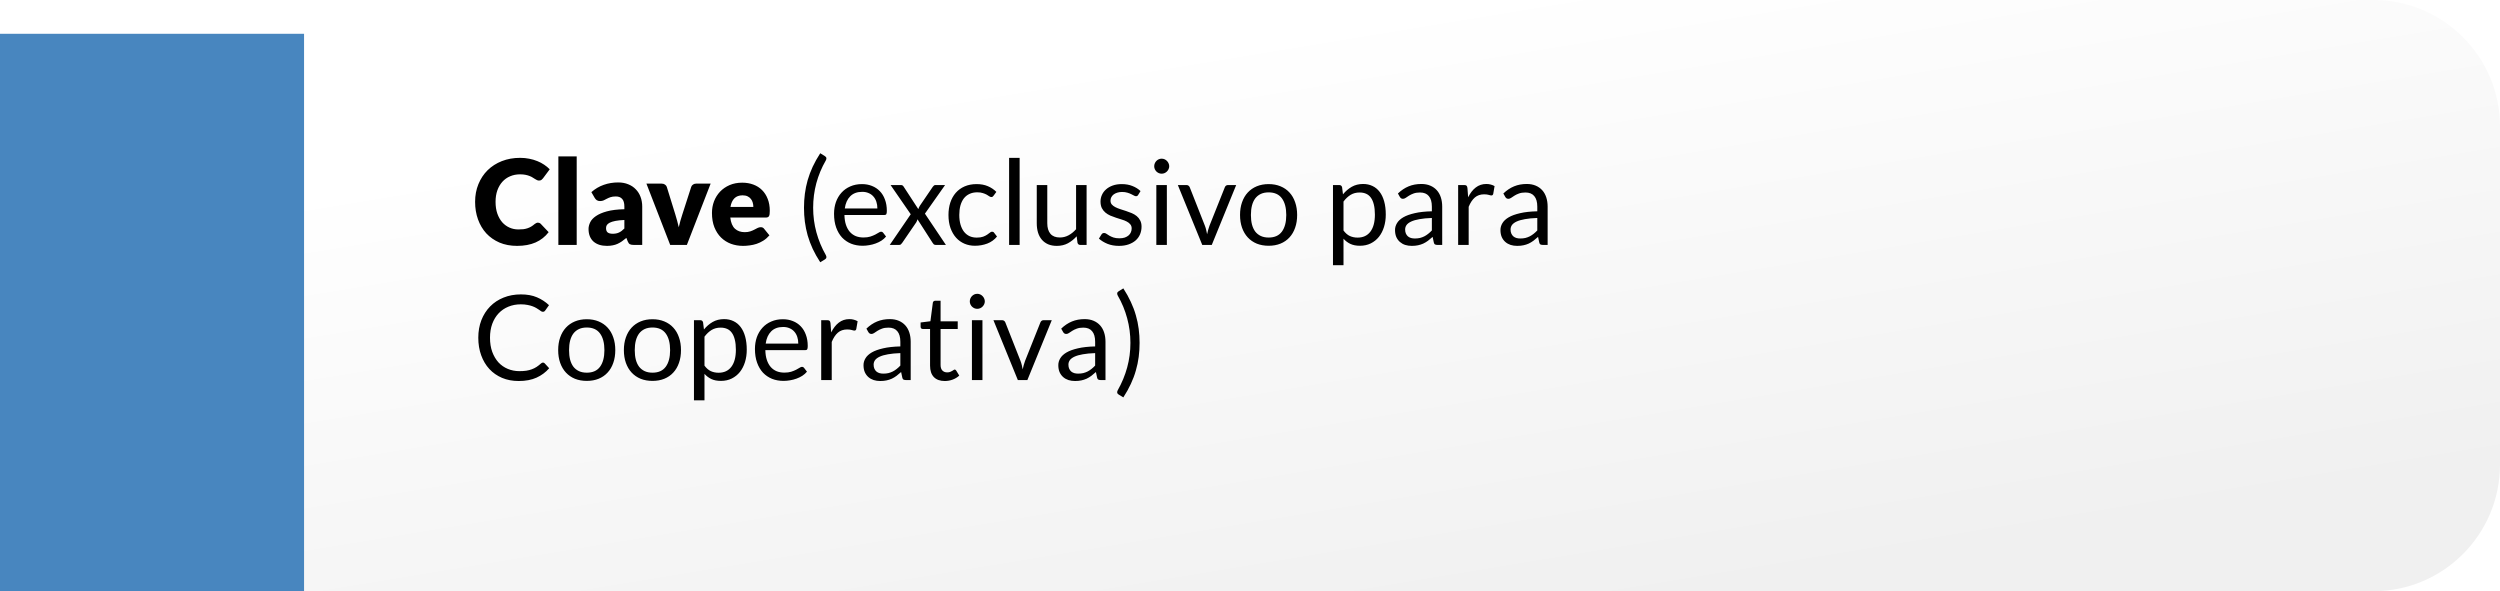
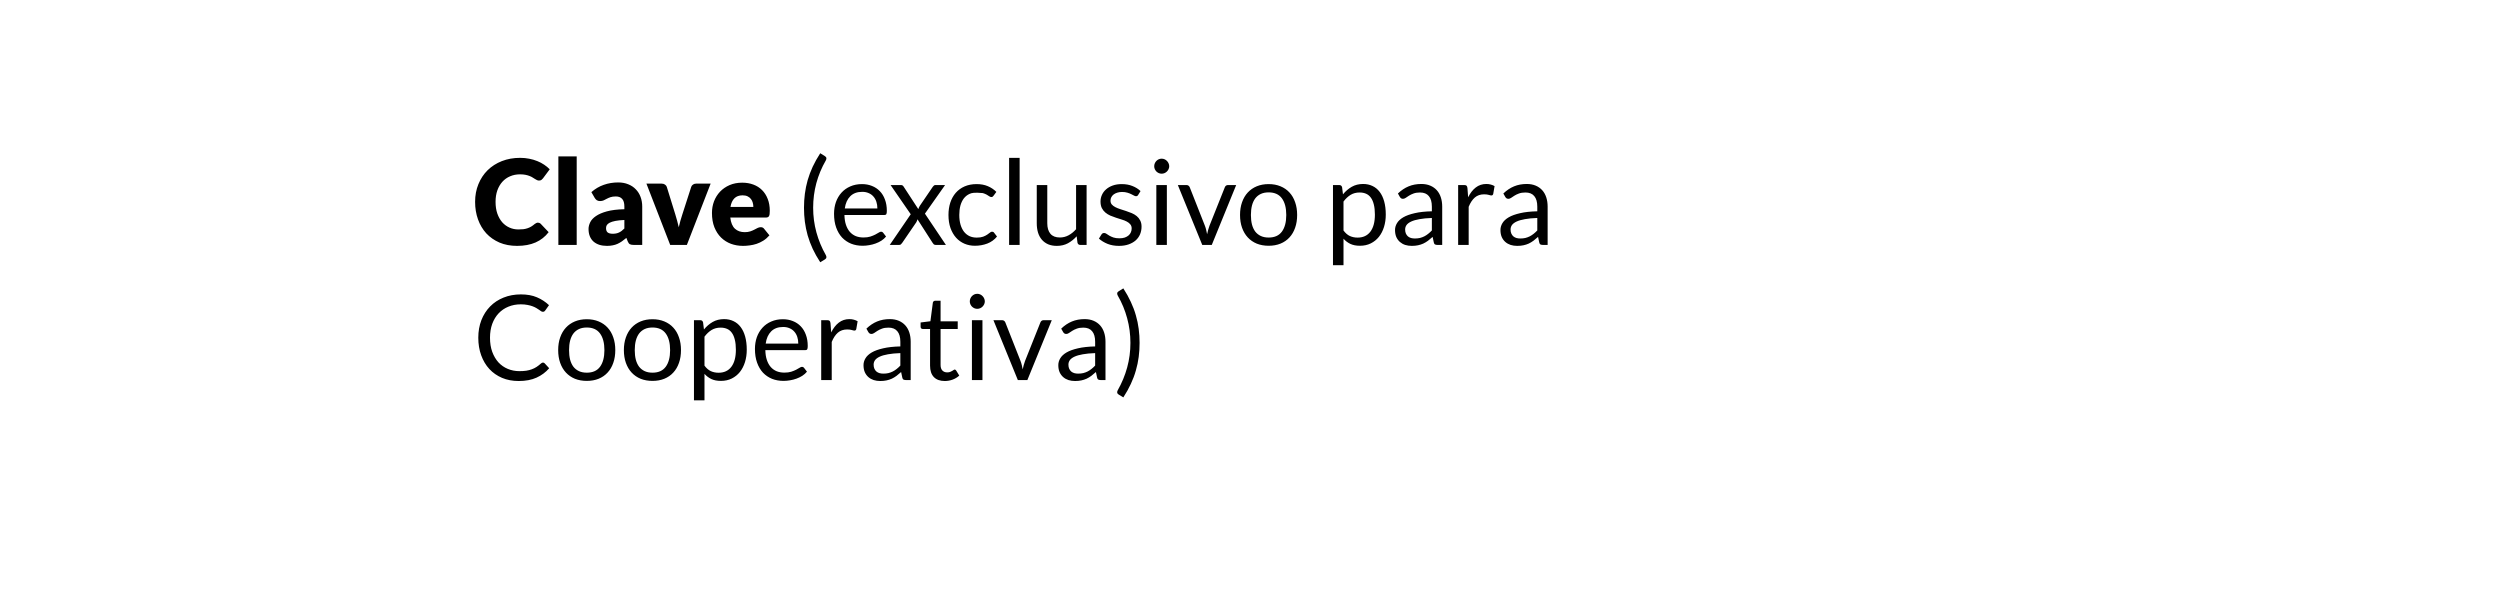
<svg xmlns="http://www.w3.org/2000/svg" width="296" height="70" viewBox="0 0 296 70" fill="none">
-   <path d="M36 70L36 0L281 -1.76878e-06C289.284 -1.82859e-06 296 6.716 296 15L296 55C296 63.284 289.284 70 281 70L36 70Z" fill="url(#paint0_linear_245_1326)" />
  <g filter="url(#filter0_i_245_1326)">
-     <rect x="36" width="70" height="36" transform="rotate(90 36 0)" fill="#4886BF" />
-   </g>
-   <path d="M63.693 26.361C63.749 26.361 63.805 26.373 63.861 26.396C63.917 26.415 63.971 26.45 64.022 26.501L64.96 27.488C64.549 28.025 64.034 28.431 63.413 28.706C62.797 28.977 62.067 29.112 61.222 29.112C60.447 29.112 59.752 28.981 59.136 28.72C58.525 28.454 58.004 28.09 57.575 27.628C57.15 27.161 56.824 26.611 56.595 25.976C56.366 25.337 56.252 24.644 56.252 23.897C56.252 23.136 56.383 22.439 56.644 21.804C56.905 21.165 57.269 20.614 57.736 20.152C58.207 19.69 58.77 19.331 59.423 19.074C60.076 18.817 60.797 18.689 61.586 18.689C61.969 18.689 62.328 18.724 62.664 18.794C63.005 18.859 63.322 18.953 63.616 19.074C63.91 19.191 64.181 19.333 64.428 19.501C64.675 19.664 64.895 19.846 65.086 20.047L64.288 21.118C64.237 21.183 64.176 21.244 64.106 21.3C64.036 21.351 63.938 21.377 63.812 21.377C63.728 21.377 63.649 21.358 63.574 21.321C63.499 21.284 63.42 21.239 63.336 21.188C63.252 21.132 63.159 21.074 63.056 21.013C62.958 20.948 62.839 20.889 62.699 20.838C62.564 20.782 62.403 20.735 62.216 20.698C62.034 20.661 61.819 20.642 61.572 20.642C61.143 20.642 60.751 20.719 60.396 20.873C60.041 21.022 59.736 21.239 59.479 21.524C59.227 21.804 59.029 22.145 58.884 22.546C58.744 22.947 58.674 23.398 58.674 23.897C58.674 24.42 58.744 24.884 58.884 25.29C59.029 25.696 59.222 26.039 59.465 26.319C59.712 26.594 59.999 26.804 60.326 26.949C60.653 27.094 61.003 27.166 61.376 27.166C61.591 27.166 61.787 27.157 61.964 27.138C62.141 27.115 62.305 27.077 62.454 27.026C62.608 26.975 62.753 26.909 62.888 26.83C63.028 26.746 63.168 26.643 63.308 26.522C63.364 26.475 63.425 26.438 63.49 26.41C63.555 26.377 63.623 26.361 63.693 26.361ZM68.281 18.521V29H66.111V18.521H68.281ZM75.045 29C74.84 29 74.684 28.972 74.576 28.916C74.474 28.86 74.387 28.743 74.317 28.566L74.163 28.167C73.981 28.321 73.806 28.456 73.638 28.573C73.47 28.69 73.295 28.79 73.113 28.874C72.936 28.953 72.745 29.012 72.539 29.049C72.339 29.091 72.115 29.112 71.867 29.112C71.536 29.112 71.235 29.07 70.964 28.986C70.694 28.897 70.463 28.769 70.271 28.601C70.085 28.433 69.94 28.225 69.837 27.978C69.735 27.726 69.683 27.437 69.683 27.11C69.683 26.853 69.749 26.59 69.879 26.319C70.01 26.048 70.236 25.803 70.558 25.584C70.88 25.36 71.314 25.173 71.86 25.024C72.406 24.875 73.095 24.791 73.925 24.772V24.464C73.925 24.039 73.837 23.734 73.659 23.547C73.487 23.356 73.239 23.26 72.917 23.26C72.661 23.26 72.451 23.288 72.287 23.344C72.124 23.4 71.977 23.463 71.846 23.533C71.72 23.603 71.597 23.666 71.475 23.722C71.354 23.778 71.209 23.806 71.041 23.806C70.892 23.806 70.764 23.771 70.656 23.701C70.554 23.626 70.472 23.535 70.411 23.428L70.019 22.749C70.458 22.362 70.943 22.075 71.475 21.888C72.012 21.697 72.586 21.601 73.197 21.601C73.636 21.601 74.03 21.673 74.38 21.818C74.735 21.958 75.034 22.156 75.276 22.413C75.524 22.665 75.713 22.966 75.843 23.316C75.974 23.666 76.039 24.049 76.039 24.464V29H75.045ZM72.553 27.677C72.833 27.677 73.078 27.628 73.288 27.53C73.498 27.432 73.711 27.273 73.925 27.054V26.046C73.491 26.065 73.134 26.102 72.854 26.158C72.574 26.214 72.353 26.284 72.189 26.368C72.026 26.452 71.912 26.548 71.846 26.655C71.786 26.762 71.755 26.879 71.755 27.005C71.755 27.252 71.823 27.427 71.958 27.53C72.094 27.628 72.292 27.677 72.553 27.677ZM81.325 29H79.351L76.537 21.741H78.343C78.497 21.741 78.625 21.778 78.728 21.853C78.835 21.923 78.907 22.012 78.945 22.119L79.953 25.374C80.032 25.64 80.107 25.899 80.177 26.151C80.251 26.403 80.314 26.655 80.366 26.907C80.417 26.655 80.48 26.403 80.555 26.151C80.629 25.899 80.709 25.64 80.793 25.374L81.843 22.119C81.88 22.012 81.95 21.923 82.053 21.853C82.156 21.778 82.277 21.741 82.417 21.741H84.139L81.325 29ZM87.88 21.629C88.36 21.629 88.799 21.704 89.196 21.853C89.597 22.002 89.94 22.219 90.225 22.504C90.514 22.789 90.738 23.139 90.897 23.554C91.06 23.965 91.142 24.431 91.142 24.954C91.142 25.117 91.135 25.25 91.121 25.353C91.107 25.456 91.081 25.537 91.044 25.598C91.006 25.659 90.955 25.701 90.89 25.724C90.829 25.747 90.75 25.759 90.652 25.759H86.466C86.536 26.366 86.72 26.807 87.019 27.082C87.317 27.353 87.702 27.488 88.174 27.488C88.426 27.488 88.643 27.458 88.825 27.397C89.007 27.336 89.168 27.269 89.308 27.194C89.452 27.119 89.583 27.052 89.7 26.991C89.821 26.93 89.947 26.9 90.078 26.9C90.25 26.9 90.381 26.963 90.47 27.089L91.1 27.866C90.876 28.123 90.633 28.333 90.372 28.496C90.115 28.655 89.849 28.781 89.574 28.874C89.303 28.963 89.03 29.023 88.755 29.056C88.484 29.093 88.225 29.112 87.978 29.112C87.469 29.112 86.991 29.03 86.543 28.867C86.099 28.699 85.71 28.452 85.374 28.125C85.042 27.798 84.779 27.392 84.583 26.907C84.391 26.422 84.296 25.857 84.296 25.213C84.296 24.728 84.377 24.268 84.541 23.834C84.709 23.4 84.947 23.02 85.255 22.693C85.567 22.366 85.943 22.107 86.382 21.916C86.825 21.725 87.324 21.629 87.88 21.629ZM87.922 23.127C87.506 23.127 87.182 23.246 86.949 23.484C86.715 23.717 86.561 24.056 86.487 24.499H89.196C89.196 24.326 89.172 24.158 89.126 23.995C89.084 23.832 89.011 23.687 88.909 23.561C88.811 23.43 88.68 23.325 88.517 23.246C88.353 23.167 88.155 23.127 87.922 23.127ZM96.277 24.597C96.277 25.596 96.405 26.566 96.662 27.509C96.919 28.447 97.29 29.343 97.775 30.197C97.803 30.248 97.822 30.293 97.831 30.33C97.84 30.367 97.845 30.405 97.845 30.442C97.845 30.507 97.829 30.561 97.796 30.603C97.763 30.645 97.721 30.682 97.67 30.715L97.117 31.051C96.767 30.514 96.468 29.982 96.221 29.455C95.978 28.928 95.78 28.398 95.626 27.866C95.477 27.334 95.367 26.8 95.297 26.263C95.227 25.722 95.192 25.166 95.192 24.597C95.192 24.032 95.227 23.479 95.297 22.938C95.367 22.397 95.477 21.862 95.626 21.335C95.78 20.803 95.978 20.273 96.221 19.746C96.468 19.219 96.767 18.684 97.117 18.143L97.67 18.486C97.721 18.519 97.763 18.556 97.796 18.598C97.829 18.64 97.845 18.694 97.845 18.759C97.845 18.829 97.822 18.908 97.775 18.997C97.285 19.846 96.912 20.742 96.655 21.685C96.403 22.628 96.277 23.598 96.277 24.597ZM102.061 21.797C102.486 21.797 102.878 21.869 103.237 22.014C103.597 22.154 103.907 22.359 104.168 22.63C104.43 22.896 104.633 23.227 104.777 23.624C104.927 24.016 105.001 24.464 105.001 24.968C105.001 25.164 104.98 25.295 104.938 25.36C104.896 25.425 104.817 25.458 104.7 25.458H99.982C99.992 25.906 100.052 26.296 100.164 26.627C100.276 26.958 100.43 27.236 100.626 27.46C100.822 27.679 101.056 27.845 101.326 27.957C101.597 28.064 101.9 28.118 102.236 28.118C102.549 28.118 102.817 28.083 103.041 28.013C103.27 27.938 103.466 27.859 103.629 27.775C103.793 27.691 103.928 27.614 104.035 27.544C104.147 27.469 104.243 27.432 104.322 27.432C104.425 27.432 104.504 27.472 104.56 27.551L104.91 28.006C104.756 28.193 104.572 28.356 104.357 28.496C104.143 28.631 103.912 28.743 103.664 28.832C103.422 28.921 103.17 28.986 102.908 29.028C102.647 29.075 102.388 29.098 102.131 29.098C101.641 29.098 101.189 29.016 100.773 28.853C100.363 28.685 100.006 28.442 99.702 28.125C99.404 27.803 99.17 27.406 99.002 26.935C98.834 26.464 98.75 25.922 98.75 25.311C98.75 24.816 98.825 24.354 98.974 23.925C99.128 23.496 99.348 23.125 99.632 22.812C99.917 22.495 100.265 22.247 100.675 22.07C101.086 21.888 101.548 21.797 102.061 21.797ZM102.089 22.714C101.487 22.714 101.014 22.889 100.668 23.239C100.323 23.584 100.108 24.065 100.024 24.681H103.881C103.881 24.392 103.842 24.128 103.762 23.89C103.683 23.647 103.566 23.44 103.412 23.267C103.258 23.09 103.069 22.954 102.845 22.861C102.626 22.763 102.374 22.714 102.089 22.714ZM107.831 25.367L105.444 21.909H106.641C106.744 21.909 106.819 21.925 106.865 21.958C106.912 21.991 106.954 22.037 106.991 22.098L108.727 24.758C108.769 24.627 108.83 24.497 108.909 24.366L110.435 22.126C110.482 22.061 110.529 22.009 110.575 21.972C110.622 21.93 110.68 21.909 110.75 21.909H111.898L109.511 25.297L111.996 29H110.799C110.697 29 110.615 28.974 110.554 28.923C110.498 28.867 110.452 28.806 110.414 28.741L108.629 25.962C108.597 26.097 108.548 26.219 108.482 26.326L106.83 28.741C106.784 28.806 106.732 28.867 106.676 28.923C106.625 28.974 106.553 29 106.459 29H105.346L107.831 25.367ZM117.64 23.169C117.603 23.22 117.566 23.26 117.528 23.288C117.491 23.316 117.437 23.33 117.367 23.33C117.297 23.33 117.22 23.302 117.136 23.246C117.057 23.185 116.954 23.12 116.828 23.05C116.702 22.98 116.548 22.917 116.366 22.861C116.189 22.8 115.97 22.77 115.708 22.77C115.363 22.77 115.057 22.833 114.791 22.959C114.525 23.08 114.301 23.258 114.119 23.491C113.942 23.724 113.807 24.007 113.713 24.338C113.625 24.669 113.58 25.04 113.58 25.451C113.58 25.88 113.629 26.263 113.727 26.599C113.825 26.93 113.963 27.21 114.14 27.439C114.318 27.663 114.532 27.836 114.784 27.957C115.041 28.074 115.328 28.132 115.645 28.132C115.949 28.132 116.198 28.097 116.394 28.027C116.59 27.952 116.754 27.871 116.884 27.782C117.015 27.693 117.122 27.614 117.206 27.544C117.29 27.469 117.374 27.432 117.458 27.432C117.566 27.432 117.645 27.472 117.696 27.551L118.046 28.006C117.738 28.384 117.353 28.662 116.891 28.839C116.429 29.012 115.942 29.098 115.428 29.098C114.985 29.098 114.572 29.016 114.189 28.853C113.811 28.69 113.482 28.454 113.202 28.146C112.922 27.833 112.701 27.451 112.537 26.998C112.379 26.545 112.299 26.03 112.299 25.451C112.299 24.924 112.372 24.436 112.516 23.988C112.666 23.54 112.88 23.155 113.16 22.833C113.445 22.506 113.795 22.252 114.21 22.07C114.626 21.888 115.102 21.797 115.638 21.797C116.133 21.797 116.572 21.879 116.954 22.042C117.337 22.201 117.675 22.427 117.969 22.721L117.64 23.169ZM120.724 18.689V29H119.478V18.689H120.724ZM123.998 21.909V26.431C123.998 26.968 124.122 27.383 124.369 27.677C124.617 27.971 124.99 28.118 125.489 28.118C125.853 28.118 126.196 28.032 126.518 27.859C126.84 27.686 127.137 27.446 127.407 27.138V21.909H128.653V29H127.911C127.734 29 127.622 28.914 127.575 28.741L127.477 27.978C127.169 28.319 126.824 28.594 126.441 28.804C126.059 29.009 125.62 29.112 125.125 29.112C124.738 29.112 124.395 29.049 124.096 28.923C123.802 28.792 123.555 28.61 123.354 28.377C123.154 28.144 123.002 27.861 122.899 27.53C122.801 27.199 122.752 26.832 122.752 26.431V21.909H123.998ZM134.76 23.078C134.704 23.181 134.617 23.232 134.501 23.232C134.431 23.232 134.351 23.206 134.263 23.155C134.174 23.104 134.064 23.048 133.934 22.987C133.808 22.922 133.656 22.863 133.479 22.812C133.301 22.756 133.091 22.728 132.849 22.728C132.639 22.728 132.45 22.756 132.282 22.812C132.114 22.863 131.969 22.936 131.848 23.029C131.731 23.122 131.64 23.232 131.575 23.358C131.514 23.479 131.484 23.612 131.484 23.757C131.484 23.939 131.535 24.091 131.638 24.212C131.745 24.333 131.885 24.438 132.058 24.527C132.23 24.616 132.426 24.695 132.646 24.765C132.865 24.83 133.089 24.903 133.318 24.982C133.551 25.057 133.777 25.141 133.997 25.234C134.216 25.327 134.412 25.444 134.585 25.584C134.757 25.724 134.895 25.897 134.998 26.102C135.105 26.303 135.159 26.545 135.159 26.83C135.159 27.157 135.1 27.46 134.984 27.74C134.867 28.015 134.694 28.256 134.466 28.461C134.237 28.662 133.957 28.82 133.626 28.937C133.294 29.054 132.912 29.112 132.478 29.112C131.983 29.112 131.535 29.033 131.134 28.874C130.732 28.711 130.392 28.503 130.112 28.251L130.406 27.775C130.443 27.714 130.487 27.668 130.539 27.635C130.59 27.602 130.658 27.586 130.742 27.586C130.826 27.586 130.914 27.619 131.008 27.684C131.101 27.749 131.213 27.822 131.344 27.901C131.479 27.98 131.64 28.053 131.827 28.118C132.018 28.183 132.256 28.216 132.541 28.216C132.783 28.216 132.996 28.186 133.178 28.125C133.36 28.06 133.511 27.973 133.633 27.866C133.754 27.759 133.843 27.635 133.899 27.495C133.959 27.355 133.99 27.206 133.99 27.047C133.99 26.851 133.936 26.69 133.829 26.564C133.726 26.433 133.588 26.324 133.416 26.235C133.243 26.142 133.045 26.062 132.821 25.997C132.601 25.927 132.375 25.855 132.142 25.78C131.913 25.705 131.687 25.621 131.463 25.528C131.243 25.43 131.047 25.309 130.875 25.164C130.702 25.019 130.562 24.842 130.455 24.632C130.352 24.417 130.301 24.158 130.301 23.855C130.301 23.584 130.357 23.325 130.469 23.078C130.581 22.826 130.744 22.607 130.959 22.42C131.173 22.229 131.437 22.077 131.75 21.965C132.062 21.853 132.419 21.797 132.821 21.797C133.287 21.797 133.705 21.872 134.074 22.021C134.447 22.166 134.769 22.366 135.04 22.623L134.76 23.078ZM138.156 21.909V29H136.91V21.909H138.156ZM138.436 19.683C138.436 19.804 138.41 19.919 138.359 20.026C138.312 20.129 138.247 20.222 138.163 20.306C138.084 20.385 137.99 20.448 137.883 20.495C137.776 20.542 137.661 20.565 137.54 20.565C137.419 20.565 137.304 20.542 137.197 20.495C137.094 20.448 137.001 20.385 136.917 20.306C136.838 20.222 136.775 20.129 136.728 20.026C136.681 19.919 136.658 19.804 136.658 19.683C136.658 19.562 136.681 19.447 136.728 19.34C136.775 19.228 136.838 19.132 136.917 19.053C137.001 18.969 137.094 18.904 137.197 18.857C137.304 18.81 137.419 18.787 137.54 18.787C137.661 18.787 137.776 18.81 137.883 18.857C137.99 18.904 138.084 18.969 138.163 19.053C138.247 19.132 138.312 19.228 138.359 19.34C138.41 19.447 138.436 19.562 138.436 19.683ZM139.456 21.909H140.478C140.576 21.909 140.658 21.935 140.723 21.986C140.788 22.037 140.835 22.098 140.863 22.168L142.662 26.732C142.727 26.9 142.779 27.068 142.816 27.236C142.853 27.404 142.888 27.57 142.921 27.733C142.958 27.57 142.998 27.404 143.04 27.236C143.082 27.068 143.136 26.9 143.201 26.732L145.021 22.168C145.049 22.093 145.093 22.033 145.154 21.986C145.219 21.935 145.299 21.909 145.392 21.909H146.365L143.474 29H142.347L139.456 21.909ZM150.208 21.797C150.726 21.797 151.193 21.883 151.608 22.056C152.028 22.229 152.383 22.474 152.672 22.791C152.966 23.108 153.19 23.493 153.344 23.946C153.503 24.394 153.582 24.896 153.582 25.451C153.582 26.011 153.503 26.515 153.344 26.963C153.19 27.411 152.966 27.794 152.672 28.111C152.383 28.428 152.028 28.673 151.608 28.846C151.193 29.014 150.726 29.098 150.208 29.098C149.69 29.098 149.221 29.014 148.801 28.846C148.386 28.673 148.031 28.428 147.737 28.111C147.443 27.794 147.217 27.411 147.058 26.963C146.9 26.515 146.82 26.011 146.82 25.451C146.82 24.896 146.9 24.394 147.058 23.946C147.217 23.493 147.443 23.108 147.737 22.791C148.031 22.474 148.386 22.229 148.801 22.056C149.221 21.883 149.69 21.797 150.208 21.797ZM150.208 28.125C150.908 28.125 151.431 27.892 151.776 27.425C152.122 26.954 152.294 26.298 152.294 25.458C152.294 24.613 152.122 23.955 151.776 23.484C151.431 23.013 150.908 22.777 150.208 22.777C149.854 22.777 149.546 22.838 149.284 22.959C149.023 23.08 148.804 23.255 148.626 23.484C148.454 23.713 148.323 23.995 148.234 24.331C148.15 24.662 148.108 25.038 148.108 25.458C148.108 25.878 148.15 26.254 148.234 26.585C148.323 26.916 148.454 27.196 148.626 27.425C148.804 27.649 149.023 27.822 149.284 27.943C149.546 28.064 149.854 28.125 150.208 28.125ZM157.825 31.401V21.909H158.567C158.744 21.909 158.856 21.995 158.903 22.168L159.008 23.008C159.311 22.639 159.656 22.343 160.044 22.119C160.436 21.895 160.886 21.783 161.395 21.783C161.801 21.783 162.169 21.862 162.501 22.021C162.832 22.175 163.114 22.406 163.348 22.714C163.581 23.017 163.761 23.395 163.887 23.848C164.013 24.301 164.076 24.821 164.076 25.409C164.076 25.932 164.006 26.419 163.866 26.872C163.726 27.32 163.525 27.71 163.264 28.041C163.002 28.368 162.68 28.627 162.298 28.818C161.92 29.005 161.493 29.098 161.017 29.098C160.578 29.098 160.202 29.026 159.89 28.881C159.582 28.736 159.309 28.531 159.071 28.265V31.401H157.825ZM160.982 22.791C160.576 22.791 160.219 22.884 159.911 23.071C159.607 23.258 159.327 23.521 159.071 23.862V27.292C159.299 27.6 159.549 27.817 159.82 27.943C160.095 28.069 160.401 28.132 160.737 28.132C161.395 28.132 161.901 27.896 162.256 27.425C162.61 26.954 162.788 26.282 162.788 25.409C162.788 24.947 162.746 24.55 162.662 24.219C162.582 23.888 162.466 23.617 162.312 23.407C162.158 23.192 161.969 23.036 161.745 22.938C161.521 22.84 161.266 22.791 160.982 22.791ZM170.757 29H170.204C170.083 29 169.985 28.981 169.91 28.944C169.836 28.907 169.787 28.827 169.763 28.706L169.623 28.048C169.437 28.216 169.255 28.368 169.077 28.503C168.9 28.634 168.713 28.746 168.517 28.839C168.321 28.928 168.111 28.995 167.887 29.042C167.668 29.089 167.423 29.112 167.152 29.112C166.877 29.112 166.618 29.075 166.375 29C166.137 28.921 165.93 28.804 165.752 28.65C165.575 28.496 165.433 28.302 165.325 28.069C165.223 27.831 165.171 27.551 165.171 27.229C165.171 26.949 165.248 26.681 165.402 26.424C165.556 26.163 165.804 25.932 166.144 25.731C166.49 25.53 166.94 25.367 167.495 25.241C168.051 25.11 168.73 25.036 169.532 25.017V24.464C169.532 23.913 169.413 23.498 169.175 23.218C168.942 22.933 168.594 22.791 168.132 22.791C167.829 22.791 167.572 22.831 167.362 22.91C167.157 22.985 166.977 23.071 166.823 23.169C166.674 23.262 166.543 23.349 166.431 23.428C166.324 23.503 166.217 23.54 166.109 23.54C166.025 23.54 165.951 23.519 165.885 23.477C165.825 23.43 165.776 23.374 165.738 23.309L165.514 22.91C165.906 22.532 166.329 22.25 166.781 22.063C167.234 21.876 167.736 21.783 168.286 21.783C168.683 21.783 169.035 21.848 169.343 21.979C169.651 22.11 169.91 22.292 170.12 22.525C170.33 22.758 170.489 23.041 170.596 23.372C170.704 23.703 170.757 24.067 170.757 24.464V29ZM167.523 28.237C167.743 28.237 167.943 28.216 168.125 28.174C168.307 28.127 168.478 28.064 168.636 27.985C168.8 27.901 168.954 27.801 169.098 27.684C169.248 27.567 169.392 27.434 169.532 27.285V25.808C168.958 25.827 168.471 25.873 168.069 25.948C167.668 26.018 167.341 26.111 167.089 26.228C166.837 26.345 166.653 26.482 166.536 26.641C166.424 26.8 166.368 26.977 166.368 27.173C166.368 27.36 166.399 27.521 166.459 27.656C166.52 27.791 166.602 27.903 166.704 27.992C166.807 28.076 166.928 28.139 167.068 28.181C167.208 28.218 167.36 28.237 167.523 28.237ZM172.645 29V21.909H173.359C173.494 21.909 173.588 21.935 173.639 21.986C173.69 22.037 173.725 22.126 173.744 22.252L173.828 23.358C174.071 22.863 174.369 22.478 174.724 22.203C175.083 21.923 175.503 21.783 175.984 21.783C176.18 21.783 176.357 21.806 176.516 21.853C176.675 21.895 176.822 21.956 176.957 22.035L176.796 22.966C176.763 23.083 176.691 23.141 176.579 23.141C176.514 23.141 176.413 23.12 176.278 23.078C176.143 23.031 175.954 23.008 175.711 23.008C175.277 23.008 174.913 23.134 174.619 23.386C174.33 23.638 174.087 24.004 173.891 24.485V29H172.645ZM183.24 29H182.687C182.565 29 182.467 28.981 182.393 28.944C182.318 28.907 182.269 28.827 182.246 28.706L182.106 28.048C181.919 28.216 181.737 28.368 181.56 28.503C181.382 28.634 181.196 28.746 181 28.839C180.804 28.928 180.594 28.995 180.37 29.042C180.15 29.089 179.905 29.112 179.635 29.112C179.359 29.112 179.1 29.075 178.858 29C178.62 28.921 178.412 28.804 178.235 28.65C178.057 28.496 177.915 28.302 177.808 28.069C177.705 27.831 177.654 27.551 177.654 27.229C177.654 26.949 177.731 26.681 177.885 26.424C178.039 26.163 178.286 25.932 178.627 25.731C178.972 25.53 179.422 25.367 179.978 25.241C180.533 25.11 181.212 25.036 182.015 25.017V24.464C182.015 23.913 181.896 23.498 181.658 23.218C181.424 22.933 181.077 22.791 180.615 22.791C180.311 22.791 180.055 22.831 179.845 22.91C179.639 22.985 179.46 23.071 179.306 23.169C179.156 23.262 179.026 23.349 178.914 23.428C178.806 23.503 178.699 23.54 178.592 23.54C178.508 23.54 178.433 23.519 178.368 23.477C178.307 23.43 178.258 23.374 178.221 23.309L177.997 22.91C178.389 22.532 178.811 22.25 179.264 22.063C179.716 21.876 180.218 21.783 180.769 21.783C181.165 21.783 181.518 21.848 181.826 21.979C182.134 22.11 182.393 22.292 182.603 22.525C182.813 22.758 182.971 23.041 183.079 23.372C183.186 23.703 183.24 24.067 183.24 24.464V29ZM180.006 28.237C180.225 28.237 180.426 28.216 180.608 28.174C180.79 28.127 180.96 28.064 181.119 27.985C181.282 27.901 181.436 27.801 181.581 27.684C181.73 27.567 181.875 27.434 182.015 27.285V25.808C181.441 25.827 180.953 25.873 180.552 25.948C180.15 26.018 179.824 26.111 179.572 26.228C179.32 26.345 179.135 26.482 179.019 26.641C178.907 26.8 178.851 26.977 178.851 27.173C178.851 27.36 178.881 27.521 178.942 27.656C179.002 27.791 179.084 27.903 179.187 27.992C179.289 28.076 179.411 28.139 179.551 28.181C179.691 28.218 179.842 28.237 180.006 28.237ZM64.288 42.928C64.363 42.928 64.43 42.958 64.491 43.019L65.023 43.6C64.612 44.076 64.113 44.447 63.525 44.713C62.942 44.979 62.237 45.112 61.411 45.112C60.688 45.112 60.032 44.988 59.444 44.741C58.856 44.489 58.354 44.139 57.939 43.691C57.524 43.238 57.202 42.697 56.973 42.067C56.744 41.437 56.63 40.744 56.63 39.988C56.63 39.232 56.751 38.539 56.994 37.909C57.241 37.279 57.587 36.738 58.03 36.285C58.473 35.832 59.003 35.482 59.619 35.235C60.24 34.983 60.923 34.857 61.67 34.857C62.407 34.857 63.042 34.971 63.574 35.2C64.111 35.429 64.587 35.739 65.002 36.131L64.561 36.754C64.528 36.801 64.491 36.84 64.449 36.873C64.407 36.901 64.346 36.915 64.267 36.915C64.206 36.915 64.141 36.894 64.071 36.852C64.006 36.805 63.926 36.749 63.833 36.684C63.74 36.619 63.63 36.549 63.504 36.474C63.378 36.399 63.229 36.329 63.056 36.264C62.883 36.199 62.683 36.145 62.454 36.103C62.225 36.056 61.962 36.033 61.663 36.033C61.126 36.033 60.634 36.126 60.186 36.313C59.743 36.495 59.36 36.756 59.038 37.097C58.716 37.438 58.464 37.853 58.282 38.343C58.105 38.833 58.016 39.381 58.016 39.988C58.016 40.613 58.105 41.171 58.282 41.661C58.464 42.151 58.709 42.566 59.017 42.907C59.33 43.243 59.698 43.5 60.123 43.677C60.548 43.854 61.005 43.943 61.495 43.943C61.794 43.943 62.062 43.927 62.3 43.894C62.538 43.857 62.757 43.801 62.958 43.726C63.163 43.651 63.352 43.558 63.525 43.446C63.702 43.329 63.88 43.192 64.057 43.033C64.136 42.963 64.213 42.928 64.288 42.928ZM69.476 37.797C69.994 37.797 70.461 37.883 70.876 38.056C71.296 38.229 71.651 38.474 71.94 38.791C72.234 39.108 72.458 39.493 72.612 39.946C72.771 40.394 72.85 40.896 72.85 41.451C72.85 42.011 72.771 42.515 72.612 42.963C72.458 43.411 72.234 43.794 71.94 44.111C71.651 44.428 71.296 44.673 70.876 44.846C70.461 45.014 69.994 45.098 69.476 45.098C68.958 45.098 68.489 45.014 68.069 44.846C67.654 44.673 67.299 44.428 67.005 44.111C66.711 43.794 66.485 43.411 66.326 42.963C66.167 42.515 66.088 42.011 66.088 41.451C66.088 40.896 66.167 40.394 66.326 39.946C66.485 39.493 66.711 39.108 67.005 38.791C67.299 38.474 67.654 38.229 68.069 38.056C68.489 37.883 68.958 37.797 69.476 37.797ZM69.476 44.125C70.176 44.125 70.699 43.892 71.044 43.425C71.389 42.954 71.562 42.298 71.562 41.458C71.562 40.613 71.389 39.955 71.044 39.484C70.699 39.013 70.176 38.777 69.476 38.777C69.121 38.777 68.813 38.838 68.552 38.959C68.291 39.08 68.071 39.255 67.894 39.484C67.721 39.713 67.591 39.995 67.502 40.331C67.418 40.662 67.376 41.038 67.376 41.458C67.376 41.878 67.418 42.254 67.502 42.585C67.591 42.916 67.721 43.196 67.894 43.425C68.071 43.649 68.291 43.822 68.552 43.943C68.813 44.064 69.121 44.125 69.476 44.125ZM77.255 37.797C77.773 37.797 78.24 37.883 78.655 38.056C79.075 38.229 79.43 38.474 79.719 38.791C80.013 39.108 80.237 39.493 80.391 39.946C80.55 40.394 80.629 40.896 80.629 41.451C80.629 42.011 80.55 42.515 80.391 42.963C80.237 43.411 80.013 43.794 79.719 44.111C79.43 44.428 79.075 44.673 78.655 44.846C78.24 45.014 77.773 45.098 77.255 45.098C76.737 45.098 76.268 45.014 75.848 44.846C75.433 44.673 75.078 44.428 74.784 44.111C74.49 43.794 74.264 43.411 74.105 42.963C73.947 42.515 73.867 42.011 73.867 41.451C73.867 40.896 73.947 40.394 74.105 39.946C74.264 39.493 74.49 39.108 74.784 38.791C75.078 38.474 75.433 38.229 75.848 38.056C76.268 37.883 76.737 37.797 77.255 37.797ZM77.255 44.125C77.955 44.125 78.478 43.892 78.823 43.425C79.169 42.954 79.341 42.298 79.341 41.458C79.341 40.613 79.169 39.955 78.823 39.484C78.478 39.013 77.955 38.777 77.255 38.777C76.901 38.777 76.593 38.838 76.331 38.959C76.07 39.08 75.851 39.255 75.673 39.484C75.501 39.713 75.37 39.995 75.281 40.331C75.197 40.662 75.155 41.038 75.155 41.458C75.155 41.878 75.197 42.254 75.281 42.585C75.37 42.916 75.501 43.196 75.673 43.425C75.851 43.649 76.07 43.822 76.331 43.943C76.593 44.064 76.901 44.125 77.255 44.125ZM82.165 47.401V37.909H82.907C83.084 37.909 83.196 37.995 83.243 38.168L83.348 39.008C83.651 38.639 83.996 38.343 84.384 38.119C84.776 37.895 85.226 37.783 85.735 37.783C86.141 37.783 86.509 37.862 86.841 38.021C87.172 38.175 87.454 38.406 87.688 38.714C87.921 39.017 88.101 39.395 88.227 39.848C88.353 40.301 88.416 40.821 88.416 41.409C88.416 41.932 88.346 42.419 88.206 42.872C88.066 43.32 87.865 43.71 87.604 44.041C87.342 44.368 87.02 44.627 86.638 44.818C86.26 45.005 85.833 45.098 85.357 45.098C84.918 45.098 84.542 45.026 84.23 44.881C83.922 44.736 83.649 44.531 83.411 44.265V47.401H82.165ZM85.322 38.791C84.916 38.791 84.559 38.884 84.251 39.071C83.947 39.258 83.667 39.521 83.411 39.862V43.292C83.639 43.6 83.889 43.817 84.16 43.943C84.435 44.069 84.741 44.132 85.077 44.132C85.735 44.132 86.241 43.896 86.596 43.425C86.95 42.954 87.128 42.282 87.128 41.409C87.128 40.947 87.086 40.55 87.002 40.219C86.922 39.888 86.806 39.617 86.652 39.407C86.498 39.192 86.309 39.036 86.085 38.938C85.861 38.84 85.606 38.791 85.322 38.791ZM92.696 37.797C93.121 37.797 93.513 37.869 93.872 38.014C94.231 38.154 94.542 38.359 94.803 38.63C95.064 38.896 95.267 39.227 95.412 39.624C95.561 40.016 95.636 40.464 95.636 40.968C95.636 41.164 95.615 41.295 95.573 41.36C95.531 41.425 95.452 41.458 95.335 41.458H90.617C90.626 41.906 90.687 42.296 90.799 42.627C90.911 42.958 91.065 43.236 91.261 43.46C91.457 43.679 91.691 43.845 91.961 43.957C92.232 44.064 92.535 44.118 92.871 44.118C93.184 44.118 93.452 44.083 93.676 44.013C93.905 43.938 94.101 43.859 94.264 43.775C94.427 43.691 94.563 43.614 94.67 43.544C94.782 43.469 94.878 43.432 94.957 43.432C95.06 43.432 95.139 43.472 95.195 43.551L95.545 44.006C95.391 44.193 95.207 44.356 94.992 44.496C94.778 44.631 94.546 44.743 94.299 44.832C94.056 44.921 93.805 44.986 93.543 45.028C93.282 45.075 93.023 45.098 92.766 45.098C92.276 45.098 91.823 45.016 91.408 44.853C90.998 44.685 90.641 44.442 90.337 44.125C90.038 43.803 89.805 43.406 89.637 42.935C89.469 42.464 89.385 41.922 89.385 41.311C89.385 40.816 89.46 40.354 89.609 39.925C89.763 39.496 89.983 39.125 90.267 38.812C90.552 38.495 90.9 38.247 91.31 38.07C91.721 37.888 92.183 37.797 92.696 37.797ZM92.724 38.714C92.122 38.714 91.648 38.889 91.303 39.239C90.958 39.584 90.743 40.065 90.659 40.681H94.516C94.516 40.392 94.477 40.128 94.397 39.89C94.318 39.647 94.201 39.44 94.047 39.267C93.893 39.09 93.704 38.954 93.48 38.861C93.261 38.763 93.009 38.714 92.724 38.714ZM97.231 45V37.909H97.945C98.08 37.909 98.174 37.935 98.225 37.986C98.276 38.037 98.311 38.126 98.33 38.252L98.414 39.358C98.657 38.863 98.955 38.478 99.31 38.203C99.669 37.923 100.089 37.783 100.57 37.783C100.766 37.783 100.943 37.806 101.102 37.853C101.261 37.895 101.408 37.956 101.543 38.035L101.382 38.966C101.349 39.083 101.277 39.141 101.165 39.141C101.1 39.141 100.999 39.12 100.864 39.078C100.729 39.031 100.54 39.008 100.297 39.008C99.863 39.008 99.499 39.134 99.205 39.386C98.916 39.638 98.673 40.004 98.477 40.485V45H97.231ZM107.826 45H107.273C107.151 45 107.053 44.981 106.979 44.944C106.904 44.907 106.855 44.827 106.832 44.706L106.692 44.048C106.505 44.216 106.323 44.368 106.146 44.503C105.968 44.634 105.782 44.746 105.586 44.839C105.39 44.928 105.18 44.995 104.956 45.042C104.736 45.089 104.491 45.112 104.221 45.112C103.945 45.112 103.686 45.075 103.444 45C103.206 44.921 102.998 44.804 102.821 44.65C102.643 44.496 102.501 44.302 102.394 44.069C102.291 43.831 102.24 43.551 102.24 43.229C102.24 42.949 102.317 42.681 102.471 42.424C102.625 42.163 102.872 41.932 103.213 41.731C103.558 41.53 104.008 41.367 104.564 41.241C105.119 41.11 105.798 41.036 106.601 41.017V40.464C106.601 39.913 106.482 39.498 106.244 39.218C106.01 38.933 105.663 38.791 105.201 38.791C104.897 38.791 104.641 38.831 104.431 38.91C104.225 38.985 104.046 39.071 103.892 39.169C103.742 39.262 103.612 39.349 103.5 39.428C103.392 39.503 103.285 39.54 103.178 39.54C103.094 39.54 103.019 39.519 102.954 39.477C102.893 39.43 102.844 39.374 102.807 39.309L102.583 38.91C102.975 38.532 103.397 38.25 103.85 38.063C104.302 37.876 104.804 37.783 105.355 37.783C105.751 37.783 106.104 37.848 106.412 37.979C106.72 38.11 106.979 38.292 107.189 38.525C107.399 38.758 107.557 39.041 107.665 39.372C107.772 39.703 107.826 40.067 107.826 40.464V45ZM104.592 44.237C104.811 44.237 105.012 44.216 105.194 44.174C105.376 44.127 105.546 44.064 105.705 43.985C105.868 43.901 106.022 43.801 106.167 43.684C106.316 43.567 106.461 43.434 106.601 43.285V41.808C106.027 41.827 105.539 41.873 105.138 41.948C104.736 42.018 104.41 42.111 104.158 42.228C103.906 42.345 103.721 42.482 103.605 42.641C103.493 42.8 103.437 42.977 103.437 43.173C103.437 43.36 103.467 43.521 103.528 43.656C103.588 43.791 103.67 43.903 103.773 43.992C103.875 44.076 103.997 44.139 104.137 44.181C104.277 44.218 104.428 44.237 104.592 44.237ZM111.862 45.112C111.302 45.112 110.871 44.956 110.567 44.643C110.269 44.33 110.119 43.88 110.119 43.292V38.952H109.265C109.191 38.952 109.128 38.931 109.076 38.889C109.025 38.842 108.999 38.772 108.999 38.679V38.182L110.161 38.035L110.448 35.844C110.458 35.774 110.488 35.718 110.539 35.676C110.591 35.629 110.656 35.606 110.735 35.606H111.365V38.049H113.395V38.952H111.365V43.208C111.365 43.507 111.438 43.728 111.582 43.873C111.727 44.018 111.914 44.09 112.142 44.09C112.273 44.09 112.385 44.074 112.478 44.041C112.576 44.004 112.66 43.964 112.73 43.922C112.8 43.88 112.859 43.843 112.905 43.81C112.957 43.773 113.001 43.754 113.038 43.754C113.104 43.754 113.162 43.794 113.213 43.873L113.577 44.468C113.363 44.669 113.104 44.827 112.8 44.944C112.497 45.056 112.184 45.112 111.862 45.112ZM116.322 37.909V45H115.076V37.909H116.322ZM116.602 35.683C116.602 35.804 116.576 35.919 116.525 36.026C116.478 36.129 116.413 36.222 116.329 36.306C116.25 36.385 116.156 36.448 116.049 36.495C115.942 36.542 115.827 36.565 115.706 36.565C115.585 36.565 115.47 36.542 115.363 36.495C115.26 36.448 115.167 36.385 115.083 36.306C115.004 36.222 114.941 36.129 114.894 36.026C114.847 35.919 114.824 35.804 114.824 35.683C114.824 35.562 114.847 35.447 114.894 35.34C114.941 35.228 115.004 35.132 115.083 35.053C115.167 34.969 115.26 34.904 115.363 34.857C115.47 34.81 115.585 34.787 115.706 34.787C115.827 34.787 115.942 34.81 116.049 34.857C116.156 34.904 116.25 34.969 116.329 35.053C116.413 35.132 116.478 35.228 116.525 35.34C116.576 35.447 116.602 35.562 116.602 35.683ZM117.622 37.909H118.644C118.742 37.909 118.824 37.935 118.889 37.986C118.954 38.037 119.001 38.098 119.029 38.168L120.828 42.732C120.893 42.9 120.945 43.068 120.982 43.236C121.019 43.404 121.054 43.57 121.087 43.733C121.124 43.57 121.164 43.404 121.206 43.236C121.248 43.068 121.302 42.9 121.367 42.732L123.187 38.168C123.215 38.093 123.259 38.033 123.32 37.986C123.385 37.935 123.465 37.909 123.558 37.909H124.531L121.64 45H120.513L117.622 37.909ZM130.89 45H130.337C130.216 45 130.118 44.981 130.043 44.944C129.968 44.907 129.919 44.827 129.896 44.706L129.756 44.048C129.569 44.216 129.387 44.368 129.21 44.503C129.033 44.634 128.846 44.746 128.65 44.839C128.454 44.928 128.244 44.995 128.02 45.042C127.801 45.089 127.556 45.112 127.285 45.112C127.01 45.112 126.751 45.075 126.508 45C126.27 44.921 126.062 44.804 125.885 44.65C125.708 44.496 125.565 44.302 125.458 44.069C125.355 43.831 125.304 43.551 125.304 43.229C125.304 42.949 125.381 42.681 125.535 42.424C125.689 42.163 125.936 41.932 126.277 41.731C126.622 41.53 127.073 41.367 127.628 41.241C128.183 41.11 128.862 41.036 129.665 41.017V40.464C129.665 39.913 129.546 39.498 129.308 39.218C129.075 38.933 128.727 38.791 128.265 38.791C127.962 38.791 127.705 38.831 127.495 38.91C127.29 38.985 127.11 39.071 126.956 39.169C126.807 39.262 126.676 39.349 126.564 39.428C126.457 39.503 126.349 39.54 126.242 39.54C126.158 39.54 126.083 39.519 126.018 39.477C125.957 39.43 125.908 39.374 125.871 39.309L125.647 38.91C126.039 38.532 126.461 38.25 126.914 38.063C127.367 37.876 127.868 37.783 128.419 37.783C128.816 37.783 129.168 37.848 129.476 37.979C129.784 38.11 130.043 38.292 130.253 38.525C130.463 38.758 130.622 39.041 130.729 39.372C130.836 39.703 130.89 40.067 130.89 40.464V45ZM127.656 44.237C127.875 44.237 128.076 44.216 128.258 44.174C128.44 44.127 128.61 44.064 128.769 43.985C128.932 43.901 129.086 43.801 129.231 43.684C129.38 43.567 129.525 43.434 129.665 43.285V41.808C129.091 41.827 128.603 41.873 128.202 41.948C127.801 42.018 127.474 42.111 127.222 42.228C126.97 42.345 126.786 42.482 126.669 42.641C126.557 42.8 126.501 42.977 126.501 43.173C126.501 43.36 126.531 43.521 126.592 43.656C126.653 43.791 126.734 43.903 126.837 43.992C126.94 44.076 127.061 44.139 127.201 44.181C127.341 44.218 127.493 44.237 127.656 44.237ZM133.842 40.597C133.842 39.598 133.714 38.628 133.457 37.685C133.205 36.742 132.834 35.846 132.344 34.997C132.297 34.908 132.274 34.829 132.274 34.759C132.274 34.694 132.29 34.64 132.323 34.598C132.356 34.556 132.398 34.519 132.449 34.486L133.002 34.143C133.352 34.684 133.648 35.219 133.891 35.746C134.138 36.273 134.337 36.803 134.486 37.335C134.64 37.862 134.752 38.397 134.822 38.938C134.892 39.479 134.927 40.032 134.927 40.597C134.927 41.166 134.892 41.722 134.822 42.263C134.752 42.8 134.64 43.334 134.486 43.866C134.337 44.398 134.138 44.928 133.891 45.455C133.648 45.982 133.352 46.514 133.002 47.051L132.449 46.715C132.398 46.682 132.356 46.645 132.323 46.603C132.29 46.561 132.274 46.507 132.274 46.442C132.274 46.405 132.279 46.367 132.288 46.33C132.297 46.293 132.316 46.248 132.344 46.197C132.829 45.343 133.2 44.447 133.457 43.509C133.714 42.566 133.842 41.596 133.842 40.597Z" fill="black" />
+     </g>
+   <path d="M63.693 26.361C63.749 26.361 63.805 26.373 63.861 26.396C63.917 26.415 63.971 26.45 64.022 26.501L64.96 27.488C64.549 28.025 64.034 28.431 63.413 28.706C62.797 28.977 62.067 29.112 61.222 29.112C60.447 29.112 59.752 28.981 59.136 28.72C58.525 28.454 58.004 28.09 57.575 27.628C57.15 27.161 56.824 26.611 56.595 25.976C56.366 25.337 56.252 24.644 56.252 23.897C56.252 23.136 56.383 22.439 56.644 21.804C56.905 21.165 57.269 20.614 57.736 20.152C58.207 19.69 58.77 19.331 59.423 19.074C60.076 18.817 60.797 18.689 61.586 18.689C61.969 18.689 62.328 18.724 62.664 18.794C63.005 18.859 63.322 18.953 63.616 19.074C63.91 19.191 64.181 19.333 64.428 19.501C64.675 19.664 64.895 19.846 65.086 20.047L64.288 21.118C64.237 21.183 64.176 21.244 64.106 21.3C64.036 21.351 63.938 21.377 63.812 21.377C63.728 21.377 63.649 21.358 63.574 21.321C63.499 21.284 63.42 21.239 63.336 21.188C63.252 21.132 63.159 21.074 63.056 21.013C62.958 20.948 62.839 20.889 62.699 20.838C62.564 20.782 62.403 20.735 62.216 20.698C62.034 20.661 61.819 20.642 61.572 20.642C61.143 20.642 60.751 20.719 60.396 20.873C60.041 21.022 59.736 21.239 59.479 21.524C59.227 21.804 59.029 22.145 58.884 22.546C58.744 22.947 58.674 23.398 58.674 23.897C58.674 24.42 58.744 24.884 58.884 25.29C59.029 25.696 59.222 26.039 59.465 26.319C59.712 26.594 59.999 26.804 60.326 26.949C60.653 27.094 61.003 27.166 61.376 27.166C61.591 27.166 61.787 27.157 61.964 27.138C62.141 27.115 62.305 27.077 62.454 27.026C62.608 26.975 62.753 26.909 62.888 26.83C63.028 26.746 63.168 26.643 63.308 26.522C63.364 26.475 63.425 26.438 63.49 26.41C63.555 26.377 63.623 26.361 63.693 26.361ZM68.281 18.521V29H66.111V18.521H68.281ZM75.045 29C74.84 29 74.684 28.972 74.576 28.916C74.474 28.86 74.387 28.743 74.317 28.566L74.163 28.167C73.981 28.321 73.806 28.456 73.638 28.573C73.47 28.69 73.295 28.79 73.113 28.874C72.936 28.953 72.745 29.012 72.539 29.049C72.339 29.091 72.115 29.112 71.867 29.112C71.536 29.112 71.235 29.07 70.964 28.986C70.694 28.897 70.463 28.769 70.271 28.601C70.085 28.433 69.94 28.225 69.837 27.978C69.735 27.726 69.683 27.437 69.683 27.11C69.683 26.853 69.749 26.59 69.879 26.319C70.01 26.048 70.236 25.803 70.558 25.584C70.88 25.36 71.314 25.173 71.86 25.024C72.406 24.875 73.095 24.791 73.925 24.772V24.464C73.925 24.039 73.837 23.734 73.659 23.547C73.487 23.356 73.239 23.26 72.917 23.26C72.661 23.26 72.451 23.288 72.287 23.344C72.124 23.4 71.977 23.463 71.846 23.533C71.72 23.603 71.597 23.666 71.475 23.722C71.354 23.778 71.209 23.806 71.041 23.806C70.892 23.806 70.764 23.771 70.656 23.701C70.554 23.626 70.472 23.535 70.411 23.428L70.019 22.749C70.458 22.362 70.943 22.075 71.475 21.888C72.012 21.697 72.586 21.601 73.197 21.601C73.636 21.601 74.03 21.673 74.38 21.818C74.735 21.958 75.034 22.156 75.276 22.413C75.524 22.665 75.713 22.966 75.843 23.316C75.974 23.666 76.039 24.049 76.039 24.464V29H75.045ZM72.553 27.677C72.833 27.677 73.078 27.628 73.288 27.53C73.498 27.432 73.711 27.273 73.925 27.054V26.046C73.491 26.065 73.134 26.102 72.854 26.158C72.574 26.214 72.353 26.284 72.189 26.368C72.026 26.452 71.912 26.548 71.846 26.655C71.786 26.762 71.755 26.879 71.755 27.005C71.755 27.252 71.823 27.427 71.958 27.53C72.094 27.628 72.292 27.677 72.553 27.677ZM81.325 29H79.351L76.537 21.741H78.343C78.497 21.741 78.625 21.778 78.728 21.853C78.835 21.923 78.907 22.012 78.945 22.119L79.953 25.374C80.032 25.64 80.107 25.899 80.177 26.151C80.251 26.403 80.314 26.655 80.366 26.907C80.417 26.655 80.48 26.403 80.555 26.151C80.629 25.899 80.709 25.64 80.793 25.374L81.843 22.119C81.88 22.012 81.95 21.923 82.053 21.853C82.156 21.778 82.277 21.741 82.417 21.741H84.139L81.325 29ZM87.88 21.629C88.36 21.629 88.799 21.704 89.196 21.853C89.597 22.002 89.94 22.219 90.225 22.504C90.514 22.789 90.738 23.139 90.897 23.554C91.06 23.965 91.142 24.431 91.142 24.954C91.142 25.117 91.135 25.25 91.121 25.353C91.107 25.456 91.081 25.537 91.044 25.598C91.006 25.659 90.955 25.701 90.89 25.724C90.829 25.747 90.75 25.759 90.652 25.759H86.466C86.536 26.366 86.72 26.807 87.019 27.082C87.317 27.353 87.702 27.488 88.174 27.488C88.426 27.488 88.643 27.458 88.825 27.397C89.007 27.336 89.168 27.269 89.308 27.194C89.452 27.119 89.583 27.052 89.7 26.991C89.821 26.93 89.947 26.9 90.078 26.9C90.25 26.9 90.381 26.963 90.47 27.089L91.1 27.866C90.876 28.123 90.633 28.333 90.372 28.496C90.115 28.655 89.849 28.781 89.574 28.874C89.303 28.963 89.03 29.023 88.755 29.056C88.484 29.093 88.225 29.112 87.978 29.112C87.469 29.112 86.991 29.03 86.543 28.867C86.099 28.699 85.71 28.452 85.374 28.125C85.042 27.798 84.779 27.392 84.583 26.907C84.391 26.422 84.296 25.857 84.296 25.213C84.296 24.728 84.377 24.268 84.541 23.834C84.709 23.4 84.947 23.02 85.255 22.693C85.567 22.366 85.943 22.107 86.382 21.916C86.825 21.725 87.324 21.629 87.88 21.629ZM87.922 23.127C87.506 23.127 87.182 23.246 86.949 23.484C86.715 23.717 86.561 24.056 86.487 24.499H89.196C89.196 24.326 89.172 24.158 89.126 23.995C89.084 23.832 89.011 23.687 88.909 23.561C88.811 23.43 88.68 23.325 88.517 23.246C88.353 23.167 88.155 23.127 87.922 23.127ZM96.277 24.597C96.277 25.596 96.405 26.566 96.662 27.509C96.919 28.447 97.29 29.343 97.775 30.197C97.803 30.248 97.822 30.293 97.831 30.33C97.84 30.367 97.845 30.405 97.845 30.442C97.845 30.507 97.829 30.561 97.796 30.603C97.763 30.645 97.721 30.682 97.67 30.715L97.117 31.051C96.767 30.514 96.468 29.982 96.221 29.455C95.978 28.928 95.78 28.398 95.626 27.866C95.477 27.334 95.367 26.8 95.297 26.263C95.227 25.722 95.192 25.166 95.192 24.597C95.192 24.032 95.227 23.479 95.297 22.938C95.367 22.397 95.477 21.862 95.626 21.335C95.78 20.803 95.978 20.273 96.221 19.746C96.468 19.219 96.767 18.684 97.117 18.143L97.67 18.486C97.721 18.519 97.763 18.556 97.796 18.598C97.829 18.64 97.845 18.694 97.845 18.759C97.845 18.829 97.822 18.908 97.775 18.997C97.285 19.846 96.912 20.742 96.655 21.685C96.403 22.628 96.277 23.598 96.277 24.597ZM102.061 21.797C102.486 21.797 102.878 21.869 103.237 22.014C103.597 22.154 103.907 22.359 104.168 22.63C104.43 22.896 104.633 23.227 104.777 23.624C104.927 24.016 105.001 24.464 105.001 24.968C105.001 25.164 104.98 25.295 104.938 25.36C104.896 25.425 104.817 25.458 104.7 25.458H99.982C99.992 25.906 100.052 26.296 100.164 26.627C100.276 26.958 100.43 27.236 100.626 27.46C100.822 27.679 101.056 27.845 101.326 27.957C101.597 28.064 101.9 28.118 102.236 28.118C102.549 28.118 102.817 28.083 103.041 28.013C103.27 27.938 103.466 27.859 103.629 27.775C103.793 27.691 103.928 27.614 104.035 27.544C104.147 27.469 104.243 27.432 104.322 27.432C104.425 27.432 104.504 27.472 104.56 27.551L104.91 28.006C104.756 28.193 104.572 28.356 104.357 28.496C104.143 28.631 103.912 28.743 103.664 28.832C103.422 28.921 103.17 28.986 102.908 29.028C102.647 29.075 102.388 29.098 102.131 29.098C101.641 29.098 101.189 29.016 100.773 28.853C100.363 28.685 100.006 28.442 99.702 28.125C99.404 27.803 99.17 27.406 99.002 26.935C98.834 26.464 98.75 25.922 98.75 25.311C98.75 24.816 98.825 24.354 98.974 23.925C99.128 23.496 99.348 23.125 99.632 22.812C99.917 22.495 100.265 22.247 100.675 22.07C101.086 21.888 101.548 21.797 102.061 21.797ZM102.089 22.714C101.487 22.714 101.014 22.889 100.668 23.239C100.323 23.584 100.108 24.065 100.024 24.681H103.881C103.881 24.392 103.842 24.128 103.762 23.89C103.683 23.647 103.566 23.44 103.412 23.267C103.258 23.09 103.069 22.954 102.845 22.861C102.626 22.763 102.374 22.714 102.089 22.714ZM107.831 25.367L105.444 21.909H106.641C106.744 21.909 106.819 21.925 106.865 21.958C106.912 21.991 106.954 22.037 106.991 22.098L108.727 24.758C108.769 24.627 108.83 24.497 108.909 24.366L110.435 22.126C110.482 22.061 110.529 22.009 110.575 21.972C110.622 21.93 110.68 21.909 110.75 21.909H111.898L109.511 25.297L111.996 29H110.799C110.697 29 110.615 28.974 110.554 28.923C110.498 28.867 110.452 28.806 110.414 28.741L108.629 25.962C108.597 26.097 108.548 26.219 108.482 26.326L106.83 28.741C106.784 28.806 106.732 28.867 106.676 28.923C106.625 28.974 106.553 29 106.459 29H105.346L107.831 25.367ZM117.64 23.169C117.603 23.22 117.566 23.26 117.528 23.288C117.491 23.316 117.437 23.33 117.367 23.33C117.297 23.33 117.22 23.302 117.136 23.246C117.057 23.185 116.954 23.12 116.828 23.05C116.702 22.98 116.548 22.917 116.366 22.861C115.363 22.77 115.057 22.833 114.791 22.959C114.525 23.08 114.301 23.258 114.119 23.491C113.942 23.724 113.807 24.007 113.713 24.338C113.625 24.669 113.58 25.04 113.58 25.451C113.58 25.88 113.629 26.263 113.727 26.599C113.825 26.93 113.963 27.21 114.14 27.439C114.318 27.663 114.532 27.836 114.784 27.957C115.041 28.074 115.328 28.132 115.645 28.132C115.949 28.132 116.198 28.097 116.394 28.027C116.59 27.952 116.754 27.871 116.884 27.782C117.015 27.693 117.122 27.614 117.206 27.544C117.29 27.469 117.374 27.432 117.458 27.432C117.566 27.432 117.645 27.472 117.696 27.551L118.046 28.006C117.738 28.384 117.353 28.662 116.891 28.839C116.429 29.012 115.942 29.098 115.428 29.098C114.985 29.098 114.572 29.016 114.189 28.853C113.811 28.69 113.482 28.454 113.202 28.146C112.922 27.833 112.701 27.451 112.537 26.998C112.379 26.545 112.299 26.03 112.299 25.451C112.299 24.924 112.372 24.436 112.516 23.988C112.666 23.54 112.88 23.155 113.16 22.833C113.445 22.506 113.795 22.252 114.21 22.07C114.626 21.888 115.102 21.797 115.638 21.797C116.133 21.797 116.572 21.879 116.954 22.042C117.337 22.201 117.675 22.427 117.969 22.721L117.64 23.169ZM120.724 18.689V29H119.478V18.689H120.724ZM123.998 21.909V26.431C123.998 26.968 124.122 27.383 124.369 27.677C124.617 27.971 124.99 28.118 125.489 28.118C125.853 28.118 126.196 28.032 126.518 27.859C126.84 27.686 127.137 27.446 127.407 27.138V21.909H128.653V29H127.911C127.734 29 127.622 28.914 127.575 28.741L127.477 27.978C127.169 28.319 126.824 28.594 126.441 28.804C126.059 29.009 125.62 29.112 125.125 29.112C124.738 29.112 124.395 29.049 124.096 28.923C123.802 28.792 123.555 28.61 123.354 28.377C123.154 28.144 123.002 27.861 122.899 27.53C122.801 27.199 122.752 26.832 122.752 26.431V21.909H123.998ZM134.76 23.078C134.704 23.181 134.617 23.232 134.501 23.232C134.431 23.232 134.351 23.206 134.263 23.155C134.174 23.104 134.064 23.048 133.934 22.987C133.808 22.922 133.656 22.863 133.479 22.812C133.301 22.756 133.091 22.728 132.849 22.728C132.639 22.728 132.45 22.756 132.282 22.812C132.114 22.863 131.969 22.936 131.848 23.029C131.731 23.122 131.64 23.232 131.575 23.358C131.514 23.479 131.484 23.612 131.484 23.757C131.484 23.939 131.535 24.091 131.638 24.212C131.745 24.333 131.885 24.438 132.058 24.527C132.23 24.616 132.426 24.695 132.646 24.765C132.865 24.83 133.089 24.903 133.318 24.982C133.551 25.057 133.777 25.141 133.997 25.234C134.216 25.327 134.412 25.444 134.585 25.584C134.757 25.724 134.895 25.897 134.998 26.102C135.105 26.303 135.159 26.545 135.159 26.83C135.159 27.157 135.1 27.46 134.984 27.74C134.867 28.015 134.694 28.256 134.466 28.461C134.237 28.662 133.957 28.82 133.626 28.937C133.294 29.054 132.912 29.112 132.478 29.112C131.983 29.112 131.535 29.033 131.134 28.874C130.732 28.711 130.392 28.503 130.112 28.251L130.406 27.775C130.443 27.714 130.487 27.668 130.539 27.635C130.59 27.602 130.658 27.586 130.742 27.586C130.826 27.586 130.914 27.619 131.008 27.684C131.101 27.749 131.213 27.822 131.344 27.901C131.479 27.98 131.64 28.053 131.827 28.118C132.018 28.183 132.256 28.216 132.541 28.216C132.783 28.216 132.996 28.186 133.178 28.125C133.36 28.06 133.511 27.973 133.633 27.866C133.754 27.759 133.843 27.635 133.899 27.495C133.959 27.355 133.99 27.206 133.99 27.047C133.99 26.851 133.936 26.69 133.829 26.564C133.726 26.433 133.588 26.324 133.416 26.235C133.243 26.142 133.045 26.062 132.821 25.997C132.601 25.927 132.375 25.855 132.142 25.78C131.913 25.705 131.687 25.621 131.463 25.528C131.243 25.43 131.047 25.309 130.875 25.164C130.702 25.019 130.562 24.842 130.455 24.632C130.352 24.417 130.301 24.158 130.301 23.855C130.301 23.584 130.357 23.325 130.469 23.078C130.581 22.826 130.744 22.607 130.959 22.42C131.173 22.229 131.437 22.077 131.75 21.965C132.062 21.853 132.419 21.797 132.821 21.797C133.287 21.797 133.705 21.872 134.074 22.021C134.447 22.166 134.769 22.366 135.04 22.623L134.76 23.078ZM138.156 21.909V29H136.91V21.909H138.156ZM138.436 19.683C138.436 19.804 138.41 19.919 138.359 20.026C138.312 20.129 138.247 20.222 138.163 20.306C138.084 20.385 137.99 20.448 137.883 20.495C137.776 20.542 137.661 20.565 137.54 20.565C137.419 20.565 137.304 20.542 137.197 20.495C137.094 20.448 137.001 20.385 136.917 20.306C136.838 20.222 136.775 20.129 136.728 20.026C136.681 19.919 136.658 19.804 136.658 19.683C136.658 19.562 136.681 19.447 136.728 19.34C136.775 19.228 136.838 19.132 136.917 19.053C137.001 18.969 137.094 18.904 137.197 18.857C137.304 18.81 137.419 18.787 137.54 18.787C137.661 18.787 137.776 18.81 137.883 18.857C137.99 18.904 138.084 18.969 138.163 19.053C138.247 19.132 138.312 19.228 138.359 19.34C138.41 19.447 138.436 19.562 138.436 19.683ZM139.456 21.909H140.478C140.576 21.909 140.658 21.935 140.723 21.986C140.788 22.037 140.835 22.098 140.863 22.168L142.662 26.732C142.727 26.9 142.779 27.068 142.816 27.236C142.853 27.404 142.888 27.57 142.921 27.733C142.958 27.57 142.998 27.404 143.04 27.236C143.082 27.068 143.136 26.9 143.201 26.732L145.021 22.168C145.049 22.093 145.093 22.033 145.154 21.986C145.219 21.935 145.299 21.909 145.392 21.909H146.365L143.474 29H142.347L139.456 21.909ZM150.208 21.797C150.726 21.797 151.193 21.883 151.608 22.056C152.028 22.229 152.383 22.474 152.672 22.791C152.966 23.108 153.19 23.493 153.344 23.946C153.503 24.394 153.582 24.896 153.582 25.451C153.582 26.011 153.503 26.515 153.344 26.963C153.19 27.411 152.966 27.794 152.672 28.111C152.383 28.428 152.028 28.673 151.608 28.846C151.193 29.014 150.726 29.098 150.208 29.098C149.69 29.098 149.221 29.014 148.801 28.846C148.386 28.673 148.031 28.428 147.737 28.111C147.443 27.794 147.217 27.411 147.058 26.963C146.9 26.515 146.82 26.011 146.82 25.451C146.82 24.896 146.9 24.394 147.058 23.946C147.217 23.493 147.443 23.108 147.737 22.791C148.031 22.474 148.386 22.229 148.801 22.056C149.221 21.883 149.69 21.797 150.208 21.797ZM150.208 28.125C150.908 28.125 151.431 27.892 151.776 27.425C152.122 26.954 152.294 26.298 152.294 25.458C152.294 24.613 152.122 23.955 151.776 23.484C151.431 23.013 150.908 22.777 150.208 22.777C149.854 22.777 149.546 22.838 149.284 22.959C149.023 23.08 148.804 23.255 148.626 23.484C148.454 23.713 148.323 23.995 148.234 24.331C148.15 24.662 148.108 25.038 148.108 25.458C148.108 25.878 148.15 26.254 148.234 26.585C148.323 26.916 148.454 27.196 148.626 27.425C148.804 27.649 149.023 27.822 149.284 27.943C149.546 28.064 149.854 28.125 150.208 28.125ZM157.825 31.401V21.909H158.567C158.744 21.909 158.856 21.995 158.903 22.168L159.008 23.008C159.311 22.639 159.656 22.343 160.044 22.119C160.436 21.895 160.886 21.783 161.395 21.783C161.801 21.783 162.169 21.862 162.501 22.021C162.832 22.175 163.114 22.406 163.348 22.714C163.581 23.017 163.761 23.395 163.887 23.848C164.013 24.301 164.076 24.821 164.076 25.409C164.076 25.932 164.006 26.419 163.866 26.872C163.726 27.32 163.525 27.71 163.264 28.041C163.002 28.368 162.68 28.627 162.298 28.818C161.92 29.005 161.493 29.098 161.017 29.098C160.578 29.098 160.202 29.026 159.89 28.881C159.582 28.736 159.309 28.531 159.071 28.265V31.401H157.825ZM160.982 22.791C160.576 22.791 160.219 22.884 159.911 23.071C159.607 23.258 159.327 23.521 159.071 23.862V27.292C159.299 27.6 159.549 27.817 159.82 27.943C160.095 28.069 160.401 28.132 160.737 28.132C161.395 28.132 161.901 27.896 162.256 27.425C162.61 26.954 162.788 26.282 162.788 25.409C162.788 24.947 162.746 24.55 162.662 24.219C162.582 23.888 162.466 23.617 162.312 23.407C162.158 23.192 161.969 23.036 161.745 22.938C161.521 22.84 161.266 22.791 160.982 22.791ZM170.757 29H170.204C170.083 29 169.985 28.981 169.91 28.944C169.836 28.907 169.787 28.827 169.763 28.706L169.623 28.048C169.437 28.216 169.255 28.368 169.077 28.503C168.9 28.634 168.713 28.746 168.517 28.839C168.321 28.928 168.111 28.995 167.887 29.042C167.668 29.089 167.423 29.112 167.152 29.112C166.877 29.112 166.618 29.075 166.375 29C166.137 28.921 165.93 28.804 165.752 28.65C165.575 28.496 165.433 28.302 165.325 28.069C165.223 27.831 165.171 27.551 165.171 27.229C165.171 26.949 165.248 26.681 165.402 26.424C165.556 26.163 165.804 25.932 166.144 25.731C166.49 25.53 166.94 25.367 167.495 25.241C168.051 25.11 168.73 25.036 169.532 25.017V24.464C169.532 23.913 169.413 23.498 169.175 23.218C168.942 22.933 168.594 22.791 168.132 22.791C167.829 22.791 167.572 22.831 167.362 22.91C167.157 22.985 166.977 23.071 166.823 23.169C166.674 23.262 166.543 23.349 166.431 23.428C166.324 23.503 166.217 23.54 166.109 23.54C166.025 23.54 165.951 23.519 165.885 23.477C165.825 23.43 165.776 23.374 165.738 23.309L165.514 22.91C165.906 22.532 166.329 22.25 166.781 22.063C167.234 21.876 167.736 21.783 168.286 21.783C168.683 21.783 169.035 21.848 169.343 21.979C169.651 22.11 169.91 22.292 170.12 22.525C170.33 22.758 170.489 23.041 170.596 23.372C170.704 23.703 170.757 24.067 170.757 24.464V29ZM167.523 28.237C167.743 28.237 167.943 28.216 168.125 28.174C168.307 28.127 168.478 28.064 168.636 27.985C168.8 27.901 168.954 27.801 169.098 27.684C169.248 27.567 169.392 27.434 169.532 27.285V25.808C168.958 25.827 168.471 25.873 168.069 25.948C167.668 26.018 167.341 26.111 167.089 26.228C166.837 26.345 166.653 26.482 166.536 26.641C166.424 26.8 166.368 26.977 166.368 27.173C166.368 27.36 166.399 27.521 166.459 27.656C166.52 27.791 166.602 27.903 166.704 27.992C166.807 28.076 166.928 28.139 167.068 28.181C167.208 28.218 167.36 28.237 167.523 28.237ZM172.645 29V21.909H173.359C173.494 21.909 173.588 21.935 173.639 21.986C173.69 22.037 173.725 22.126 173.744 22.252L173.828 23.358C174.071 22.863 174.369 22.478 174.724 22.203C175.083 21.923 175.503 21.783 175.984 21.783C176.18 21.783 176.357 21.806 176.516 21.853C176.675 21.895 176.822 21.956 176.957 22.035L176.796 22.966C176.763 23.083 176.691 23.141 176.579 23.141C176.514 23.141 176.413 23.12 176.278 23.078C176.143 23.031 175.954 23.008 175.711 23.008C175.277 23.008 174.913 23.134 174.619 23.386C174.33 23.638 174.087 24.004 173.891 24.485V29H172.645ZM183.24 29H182.687C182.565 29 182.467 28.981 182.393 28.944C182.318 28.907 182.269 28.827 182.246 28.706L182.106 28.048C181.919 28.216 181.737 28.368 181.56 28.503C181.382 28.634 181.196 28.746 181 28.839C180.804 28.928 180.594 28.995 180.37 29.042C180.15 29.089 179.905 29.112 179.635 29.112C179.359 29.112 179.1 29.075 178.858 29C178.62 28.921 178.412 28.804 178.235 28.65C178.057 28.496 177.915 28.302 177.808 28.069C177.705 27.831 177.654 27.551 177.654 27.229C177.654 26.949 177.731 26.681 177.885 26.424C178.039 26.163 178.286 25.932 178.627 25.731C178.972 25.53 179.422 25.367 179.978 25.241C180.533 25.11 181.212 25.036 182.015 25.017V24.464C182.015 23.913 181.896 23.498 181.658 23.218C181.424 22.933 181.077 22.791 180.615 22.791C180.311 22.791 180.055 22.831 179.845 22.91C179.639 22.985 179.46 23.071 179.306 23.169C179.156 23.262 179.026 23.349 178.914 23.428C178.806 23.503 178.699 23.54 178.592 23.54C178.508 23.54 178.433 23.519 178.368 23.477C178.307 23.43 178.258 23.374 178.221 23.309L177.997 22.91C178.389 22.532 178.811 22.25 179.264 22.063C179.716 21.876 180.218 21.783 180.769 21.783C181.165 21.783 181.518 21.848 181.826 21.979C182.134 22.11 182.393 22.292 182.603 22.525C182.813 22.758 182.971 23.041 183.079 23.372C183.186 23.703 183.24 24.067 183.24 24.464V29ZM180.006 28.237C180.225 28.237 180.426 28.216 180.608 28.174C180.79 28.127 180.96 28.064 181.119 27.985C181.282 27.901 181.436 27.801 181.581 27.684C181.73 27.567 181.875 27.434 182.015 27.285V25.808C181.441 25.827 180.953 25.873 180.552 25.948C180.15 26.018 179.824 26.111 179.572 26.228C179.32 26.345 179.135 26.482 179.019 26.641C178.907 26.8 178.851 26.977 178.851 27.173C178.851 27.36 178.881 27.521 178.942 27.656C179.002 27.791 179.084 27.903 179.187 27.992C179.289 28.076 179.411 28.139 179.551 28.181C179.691 28.218 179.842 28.237 180.006 28.237ZM64.288 42.928C64.363 42.928 64.43 42.958 64.491 43.019L65.023 43.6C64.612 44.076 64.113 44.447 63.525 44.713C62.942 44.979 62.237 45.112 61.411 45.112C60.688 45.112 60.032 44.988 59.444 44.741C58.856 44.489 58.354 44.139 57.939 43.691C57.524 43.238 57.202 42.697 56.973 42.067C56.744 41.437 56.63 40.744 56.63 39.988C56.63 39.232 56.751 38.539 56.994 37.909C57.241 37.279 57.587 36.738 58.03 36.285C58.473 35.832 59.003 35.482 59.619 35.235C60.24 34.983 60.923 34.857 61.67 34.857C62.407 34.857 63.042 34.971 63.574 35.2C64.111 35.429 64.587 35.739 65.002 36.131L64.561 36.754C64.528 36.801 64.491 36.84 64.449 36.873C64.407 36.901 64.346 36.915 64.267 36.915C64.206 36.915 64.141 36.894 64.071 36.852C64.006 36.805 63.926 36.749 63.833 36.684C63.74 36.619 63.63 36.549 63.504 36.474C63.378 36.399 63.229 36.329 63.056 36.264C62.883 36.199 62.683 36.145 62.454 36.103C62.225 36.056 61.962 36.033 61.663 36.033C61.126 36.033 60.634 36.126 60.186 36.313C59.743 36.495 59.36 36.756 59.038 37.097C58.716 37.438 58.464 37.853 58.282 38.343C58.105 38.833 58.016 39.381 58.016 39.988C58.016 40.613 58.105 41.171 58.282 41.661C58.464 42.151 58.709 42.566 59.017 42.907C59.33 43.243 59.698 43.5 60.123 43.677C60.548 43.854 61.005 43.943 61.495 43.943C61.794 43.943 62.062 43.927 62.3 43.894C62.538 43.857 62.757 43.801 62.958 43.726C63.163 43.651 63.352 43.558 63.525 43.446C63.702 43.329 63.88 43.192 64.057 43.033C64.136 42.963 64.213 42.928 64.288 42.928ZM69.476 37.797C69.994 37.797 70.461 37.883 70.876 38.056C71.296 38.229 71.651 38.474 71.94 38.791C72.234 39.108 72.458 39.493 72.612 39.946C72.771 40.394 72.85 40.896 72.85 41.451C72.85 42.011 72.771 42.515 72.612 42.963C72.458 43.411 72.234 43.794 71.94 44.111C71.651 44.428 71.296 44.673 70.876 44.846C70.461 45.014 69.994 45.098 69.476 45.098C68.958 45.098 68.489 45.014 68.069 44.846C67.654 44.673 67.299 44.428 67.005 44.111C66.711 43.794 66.485 43.411 66.326 42.963C66.167 42.515 66.088 42.011 66.088 41.451C66.088 40.896 66.167 40.394 66.326 39.946C66.485 39.493 66.711 39.108 67.005 38.791C67.299 38.474 67.654 38.229 68.069 38.056C68.489 37.883 68.958 37.797 69.476 37.797ZM69.476 44.125C70.176 44.125 70.699 43.892 71.044 43.425C71.389 42.954 71.562 42.298 71.562 41.458C71.562 40.613 71.389 39.955 71.044 39.484C70.699 39.013 70.176 38.777 69.476 38.777C69.121 38.777 68.813 38.838 68.552 38.959C68.291 39.08 68.071 39.255 67.894 39.484C67.721 39.713 67.591 39.995 67.502 40.331C67.418 40.662 67.376 41.038 67.376 41.458C67.376 41.878 67.418 42.254 67.502 42.585C67.591 42.916 67.721 43.196 67.894 43.425C68.071 43.649 68.291 43.822 68.552 43.943C68.813 44.064 69.121 44.125 69.476 44.125ZM77.255 37.797C77.773 37.797 78.24 37.883 78.655 38.056C79.075 38.229 79.43 38.474 79.719 38.791C80.013 39.108 80.237 39.493 80.391 39.946C80.55 40.394 80.629 40.896 80.629 41.451C80.629 42.011 80.55 42.515 80.391 42.963C80.237 43.411 80.013 43.794 79.719 44.111C79.43 44.428 79.075 44.673 78.655 44.846C78.24 45.014 77.773 45.098 77.255 45.098C76.737 45.098 76.268 45.014 75.848 44.846C75.433 44.673 75.078 44.428 74.784 44.111C74.49 43.794 74.264 43.411 74.105 42.963C73.947 42.515 73.867 42.011 73.867 41.451C73.867 40.896 73.947 40.394 74.105 39.946C74.264 39.493 74.49 39.108 74.784 38.791C75.078 38.474 75.433 38.229 75.848 38.056C76.268 37.883 76.737 37.797 77.255 37.797ZM77.255 44.125C77.955 44.125 78.478 43.892 78.823 43.425C79.169 42.954 79.341 42.298 79.341 41.458C79.341 40.613 79.169 39.955 78.823 39.484C78.478 39.013 77.955 38.777 77.255 38.777C76.901 38.777 76.593 38.838 76.331 38.959C76.07 39.08 75.851 39.255 75.673 39.484C75.501 39.713 75.37 39.995 75.281 40.331C75.197 40.662 75.155 41.038 75.155 41.458C75.155 41.878 75.197 42.254 75.281 42.585C75.37 42.916 75.501 43.196 75.673 43.425C75.851 43.649 76.07 43.822 76.331 43.943C76.593 44.064 76.901 44.125 77.255 44.125ZM82.165 47.401V37.909H82.907C83.084 37.909 83.196 37.995 83.243 38.168L83.348 39.008C83.651 38.639 83.996 38.343 84.384 38.119C84.776 37.895 85.226 37.783 85.735 37.783C86.141 37.783 86.509 37.862 86.841 38.021C87.172 38.175 87.454 38.406 87.688 38.714C87.921 39.017 88.101 39.395 88.227 39.848C88.353 40.301 88.416 40.821 88.416 41.409C88.416 41.932 88.346 42.419 88.206 42.872C88.066 43.32 87.865 43.71 87.604 44.041C87.342 44.368 87.02 44.627 86.638 44.818C86.26 45.005 85.833 45.098 85.357 45.098C84.918 45.098 84.542 45.026 84.23 44.881C83.922 44.736 83.649 44.531 83.411 44.265V47.401H82.165ZM85.322 38.791C84.916 38.791 84.559 38.884 84.251 39.071C83.947 39.258 83.667 39.521 83.411 39.862V43.292C83.639 43.6 83.889 43.817 84.16 43.943C84.435 44.069 84.741 44.132 85.077 44.132C85.735 44.132 86.241 43.896 86.596 43.425C86.95 42.954 87.128 42.282 87.128 41.409C87.128 40.947 87.086 40.55 87.002 40.219C86.922 39.888 86.806 39.617 86.652 39.407C86.498 39.192 86.309 39.036 86.085 38.938C85.861 38.84 85.606 38.791 85.322 38.791ZM92.696 37.797C93.121 37.797 93.513 37.869 93.872 38.014C94.231 38.154 94.542 38.359 94.803 38.63C95.064 38.896 95.267 39.227 95.412 39.624C95.561 40.016 95.636 40.464 95.636 40.968C95.636 41.164 95.615 41.295 95.573 41.36C95.531 41.425 95.452 41.458 95.335 41.458H90.617C90.626 41.906 90.687 42.296 90.799 42.627C90.911 42.958 91.065 43.236 91.261 43.46C91.457 43.679 91.691 43.845 91.961 43.957C92.232 44.064 92.535 44.118 92.871 44.118C93.184 44.118 93.452 44.083 93.676 44.013C93.905 43.938 94.101 43.859 94.264 43.775C94.427 43.691 94.563 43.614 94.67 43.544C94.782 43.469 94.878 43.432 94.957 43.432C95.06 43.432 95.139 43.472 95.195 43.551L95.545 44.006C95.391 44.193 95.207 44.356 94.992 44.496C94.778 44.631 94.546 44.743 94.299 44.832C94.056 44.921 93.805 44.986 93.543 45.028C93.282 45.075 93.023 45.098 92.766 45.098C92.276 45.098 91.823 45.016 91.408 44.853C90.998 44.685 90.641 44.442 90.337 44.125C90.038 43.803 89.805 43.406 89.637 42.935C89.469 42.464 89.385 41.922 89.385 41.311C89.385 40.816 89.46 40.354 89.609 39.925C89.763 39.496 89.983 39.125 90.267 38.812C90.552 38.495 90.9 38.247 91.31 38.07C91.721 37.888 92.183 37.797 92.696 37.797ZM92.724 38.714C92.122 38.714 91.648 38.889 91.303 39.239C90.958 39.584 90.743 40.065 90.659 40.681H94.516C94.516 40.392 94.477 40.128 94.397 39.89C94.318 39.647 94.201 39.44 94.047 39.267C93.893 39.09 93.704 38.954 93.48 38.861C93.261 38.763 93.009 38.714 92.724 38.714ZM97.231 45V37.909H97.945C98.08 37.909 98.174 37.935 98.225 37.986C98.276 38.037 98.311 38.126 98.33 38.252L98.414 39.358C98.657 38.863 98.955 38.478 99.31 38.203C99.669 37.923 100.089 37.783 100.57 37.783C100.766 37.783 100.943 37.806 101.102 37.853C101.261 37.895 101.408 37.956 101.543 38.035L101.382 38.966C101.349 39.083 101.277 39.141 101.165 39.141C101.1 39.141 100.999 39.12 100.864 39.078C100.729 39.031 100.54 39.008 100.297 39.008C99.863 39.008 99.499 39.134 99.205 39.386C98.916 39.638 98.673 40.004 98.477 40.485V45H97.231ZM107.826 45H107.273C107.151 45 107.053 44.981 106.979 44.944C106.904 44.907 106.855 44.827 106.832 44.706L106.692 44.048C106.505 44.216 106.323 44.368 106.146 44.503C105.968 44.634 105.782 44.746 105.586 44.839C105.39 44.928 105.18 44.995 104.956 45.042C104.736 45.089 104.491 45.112 104.221 45.112C103.945 45.112 103.686 45.075 103.444 45C103.206 44.921 102.998 44.804 102.821 44.65C102.643 44.496 102.501 44.302 102.394 44.069C102.291 43.831 102.24 43.551 102.24 43.229C102.24 42.949 102.317 42.681 102.471 42.424C102.625 42.163 102.872 41.932 103.213 41.731C103.558 41.53 104.008 41.367 104.564 41.241C105.119 41.11 105.798 41.036 106.601 41.017V40.464C106.601 39.913 106.482 39.498 106.244 39.218C106.01 38.933 105.663 38.791 105.201 38.791C104.897 38.791 104.641 38.831 104.431 38.91C104.225 38.985 104.046 39.071 103.892 39.169C103.742 39.262 103.612 39.349 103.5 39.428C103.392 39.503 103.285 39.54 103.178 39.54C103.094 39.54 103.019 39.519 102.954 39.477C102.893 39.43 102.844 39.374 102.807 39.309L102.583 38.91C102.975 38.532 103.397 38.25 103.85 38.063C104.302 37.876 104.804 37.783 105.355 37.783C105.751 37.783 106.104 37.848 106.412 37.979C106.72 38.11 106.979 38.292 107.189 38.525C107.399 38.758 107.557 39.041 107.665 39.372C107.772 39.703 107.826 40.067 107.826 40.464V45ZM104.592 44.237C104.811 44.237 105.012 44.216 105.194 44.174C105.376 44.127 105.546 44.064 105.705 43.985C105.868 43.901 106.022 43.801 106.167 43.684C106.316 43.567 106.461 43.434 106.601 43.285V41.808C106.027 41.827 105.539 41.873 105.138 41.948C104.736 42.018 104.41 42.111 104.158 42.228C103.906 42.345 103.721 42.482 103.605 42.641C103.493 42.8 103.437 42.977 103.437 43.173C103.437 43.36 103.467 43.521 103.528 43.656C103.588 43.791 103.67 43.903 103.773 43.992C103.875 44.076 103.997 44.139 104.137 44.181C104.277 44.218 104.428 44.237 104.592 44.237ZM111.862 45.112C111.302 45.112 110.871 44.956 110.567 44.643C110.269 44.33 110.119 43.88 110.119 43.292V38.952H109.265C109.191 38.952 109.128 38.931 109.076 38.889C109.025 38.842 108.999 38.772 108.999 38.679V38.182L110.161 38.035L110.448 35.844C110.458 35.774 110.488 35.718 110.539 35.676C110.591 35.629 110.656 35.606 110.735 35.606H111.365V38.049H113.395V38.952H111.365V43.208C111.365 43.507 111.438 43.728 111.582 43.873C111.727 44.018 111.914 44.09 112.142 44.09C112.273 44.09 112.385 44.074 112.478 44.041C112.576 44.004 112.66 43.964 112.73 43.922C112.8 43.88 112.859 43.843 112.905 43.81C112.957 43.773 113.001 43.754 113.038 43.754C113.104 43.754 113.162 43.794 113.213 43.873L113.577 44.468C113.363 44.669 113.104 44.827 112.8 44.944C112.497 45.056 112.184 45.112 111.862 45.112ZM116.322 37.909V45H115.076V37.909H116.322ZM116.602 35.683C116.602 35.804 116.576 35.919 116.525 36.026C116.478 36.129 116.413 36.222 116.329 36.306C116.25 36.385 116.156 36.448 116.049 36.495C115.942 36.542 115.827 36.565 115.706 36.565C115.585 36.565 115.47 36.542 115.363 36.495C115.26 36.448 115.167 36.385 115.083 36.306C115.004 36.222 114.941 36.129 114.894 36.026C114.847 35.919 114.824 35.804 114.824 35.683C114.824 35.562 114.847 35.447 114.894 35.34C114.941 35.228 115.004 35.132 115.083 35.053C115.167 34.969 115.26 34.904 115.363 34.857C115.47 34.81 115.585 34.787 115.706 34.787C115.827 34.787 115.942 34.81 116.049 34.857C116.156 34.904 116.25 34.969 116.329 35.053C116.413 35.132 116.478 35.228 116.525 35.34C116.576 35.447 116.602 35.562 116.602 35.683ZM117.622 37.909H118.644C118.742 37.909 118.824 37.935 118.889 37.986C118.954 38.037 119.001 38.098 119.029 38.168L120.828 42.732C120.893 42.9 120.945 43.068 120.982 43.236C121.019 43.404 121.054 43.57 121.087 43.733C121.124 43.57 121.164 43.404 121.206 43.236C121.248 43.068 121.302 42.9 121.367 42.732L123.187 38.168C123.215 38.093 123.259 38.033 123.32 37.986C123.385 37.935 123.465 37.909 123.558 37.909H124.531L121.64 45H120.513L117.622 37.909ZM130.89 45H130.337C130.216 45 130.118 44.981 130.043 44.944C129.968 44.907 129.919 44.827 129.896 44.706L129.756 44.048C129.569 44.216 129.387 44.368 129.21 44.503C129.033 44.634 128.846 44.746 128.65 44.839C128.454 44.928 128.244 44.995 128.02 45.042C127.801 45.089 127.556 45.112 127.285 45.112C127.01 45.112 126.751 45.075 126.508 45C126.27 44.921 126.062 44.804 125.885 44.65C125.708 44.496 125.565 44.302 125.458 44.069C125.355 43.831 125.304 43.551 125.304 43.229C125.304 42.949 125.381 42.681 125.535 42.424C125.689 42.163 125.936 41.932 126.277 41.731C126.622 41.53 127.073 41.367 127.628 41.241C128.183 41.11 128.862 41.036 129.665 41.017V40.464C129.665 39.913 129.546 39.498 129.308 39.218C129.075 38.933 128.727 38.791 128.265 38.791C127.962 38.791 127.705 38.831 127.495 38.91C127.29 38.985 127.11 39.071 126.956 39.169C126.807 39.262 126.676 39.349 126.564 39.428C126.457 39.503 126.349 39.54 126.242 39.54C126.158 39.54 126.083 39.519 126.018 39.477C125.957 39.43 125.908 39.374 125.871 39.309L125.647 38.91C126.039 38.532 126.461 38.25 126.914 38.063C127.367 37.876 127.868 37.783 128.419 37.783C128.816 37.783 129.168 37.848 129.476 37.979C129.784 38.11 130.043 38.292 130.253 38.525C130.463 38.758 130.622 39.041 130.729 39.372C130.836 39.703 130.89 40.067 130.89 40.464V45ZM127.656 44.237C127.875 44.237 128.076 44.216 128.258 44.174C128.44 44.127 128.61 44.064 128.769 43.985C128.932 43.901 129.086 43.801 129.231 43.684C129.38 43.567 129.525 43.434 129.665 43.285V41.808C129.091 41.827 128.603 41.873 128.202 41.948C127.801 42.018 127.474 42.111 127.222 42.228C126.97 42.345 126.786 42.482 126.669 42.641C126.557 42.8 126.501 42.977 126.501 43.173C126.501 43.36 126.531 43.521 126.592 43.656C126.653 43.791 126.734 43.903 126.837 43.992C126.94 44.076 127.061 44.139 127.201 44.181C127.341 44.218 127.493 44.237 127.656 44.237ZM133.842 40.597C133.842 39.598 133.714 38.628 133.457 37.685C133.205 36.742 132.834 35.846 132.344 34.997C132.297 34.908 132.274 34.829 132.274 34.759C132.274 34.694 132.29 34.64 132.323 34.598C132.356 34.556 132.398 34.519 132.449 34.486L133.002 34.143C133.352 34.684 133.648 35.219 133.891 35.746C134.138 36.273 134.337 36.803 134.486 37.335C134.64 37.862 134.752 38.397 134.822 38.938C134.892 39.479 134.927 40.032 134.927 40.597C134.927 41.166 134.892 41.722 134.822 42.263C134.752 42.8 134.64 43.334 134.486 43.866C134.337 44.398 134.138 44.928 133.891 45.455C133.648 45.982 133.352 46.514 133.002 47.051L132.449 46.715C132.398 46.682 132.356 46.645 132.323 46.603C132.29 46.561 132.274 46.507 132.274 46.442C132.274 46.405 132.279 46.367 132.288 46.33C132.297 46.293 132.316 46.248 132.344 46.197C132.829 45.343 133.2 44.447 133.457 43.509C133.714 42.566 133.842 41.596 133.842 40.597Z" fill="black" />
  <defs>
    <filter id="filter0_i_245_1326" x="0" y="0" width="36" height="74" filterUnits="userSpaceOnUse" color-interpolation-filters="sRGB">
      <feFlood flood-opacity="0" result="BackgroundImageFix" />
      <feBlend mode="normal" in="SourceGraphic" in2="BackgroundImageFix" result="shape" />
      <feColorMatrix in="SourceAlpha" type="matrix" values="0 0 0 0 0 0 0 0 0 0 0 0 0 0 0 0 0 0 127 0" result="hardAlpha" />
      <feOffset dy="4" />
      <feGaussianBlur stdDeviation="2" />
      <feComposite in2="hardAlpha" operator="arithmetic" k2="-1" k3="1" />
      <feColorMatrix type="matrix" values="0 0 0 0 0 0 0 0 0 0 0 0 0 0 0 0 0 0 0.25 0" />
      <feBlend mode="normal" in2="shape" result="effect1_innerShadow_245_1326" />
    </filter>
    <linearGradient id="paint0_linear_245_1326" x1="-12.508" y1="30.49" x2="-0.402" y2="103.95" gradientUnits="userSpaceOnUse">
      <stop stop-color="white" />
      <stop offset="1" stop-color="#F0F0F0" />
    </linearGradient>
  </defs>
</svg>